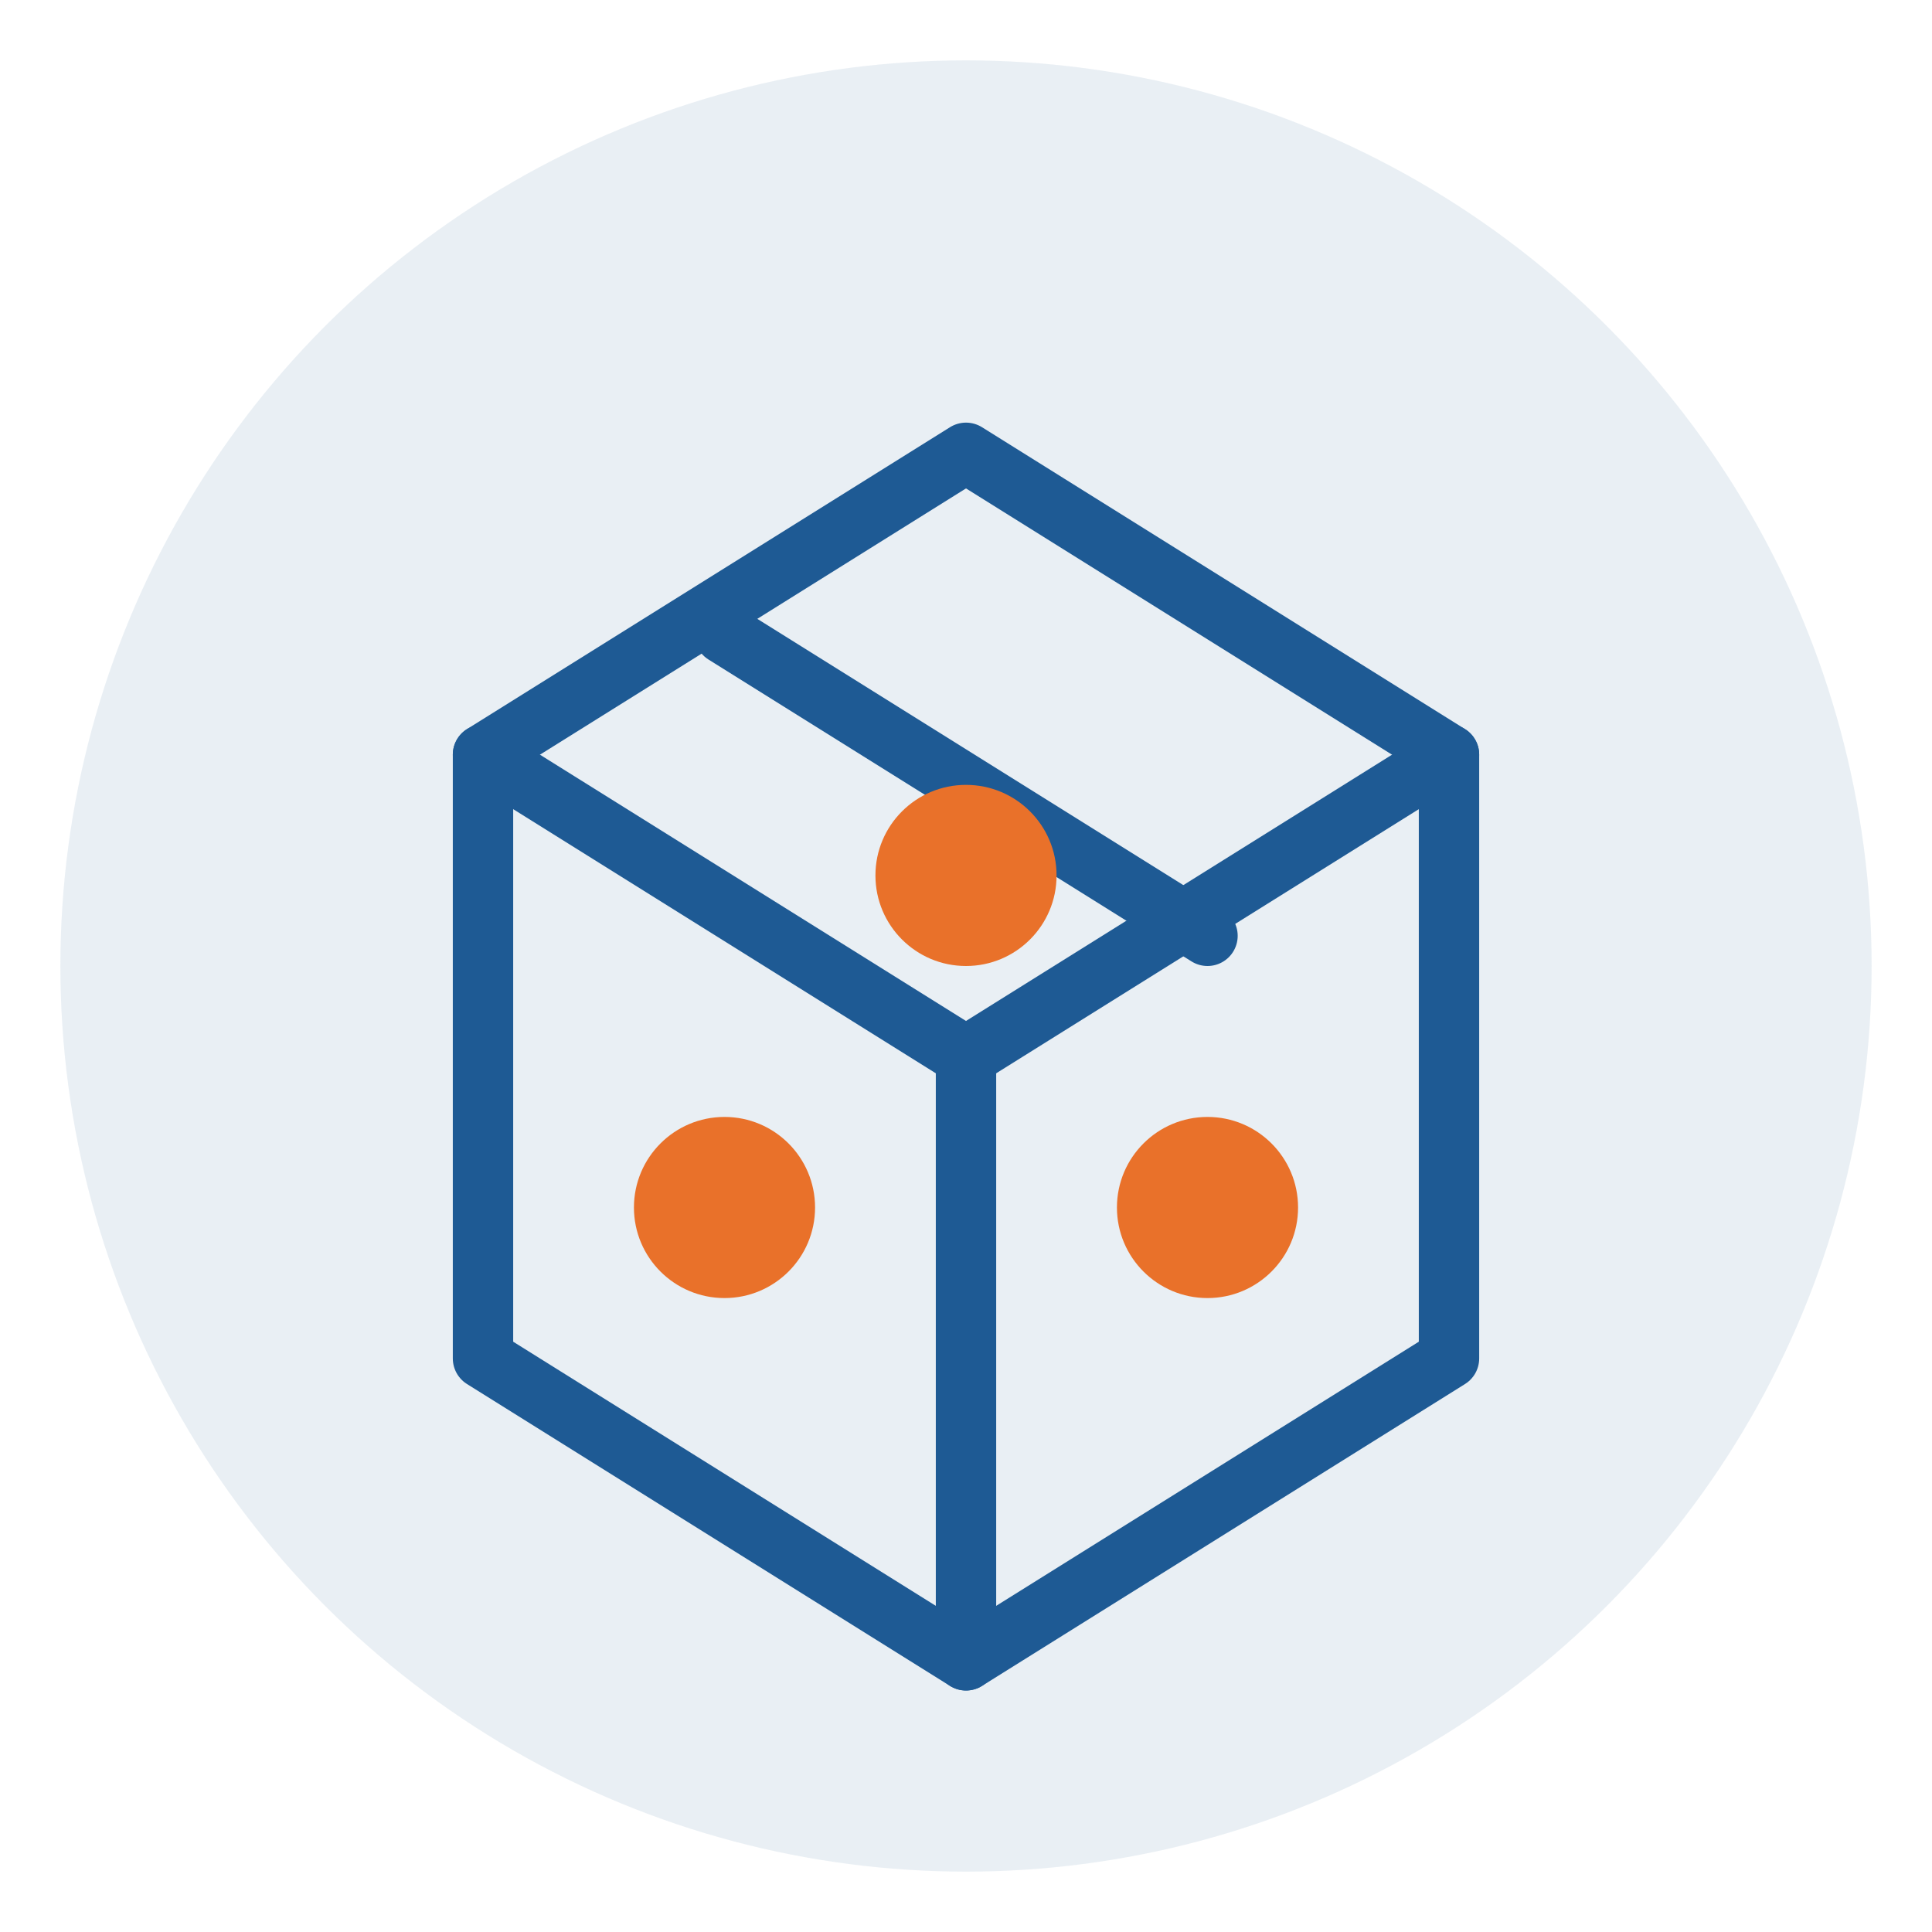
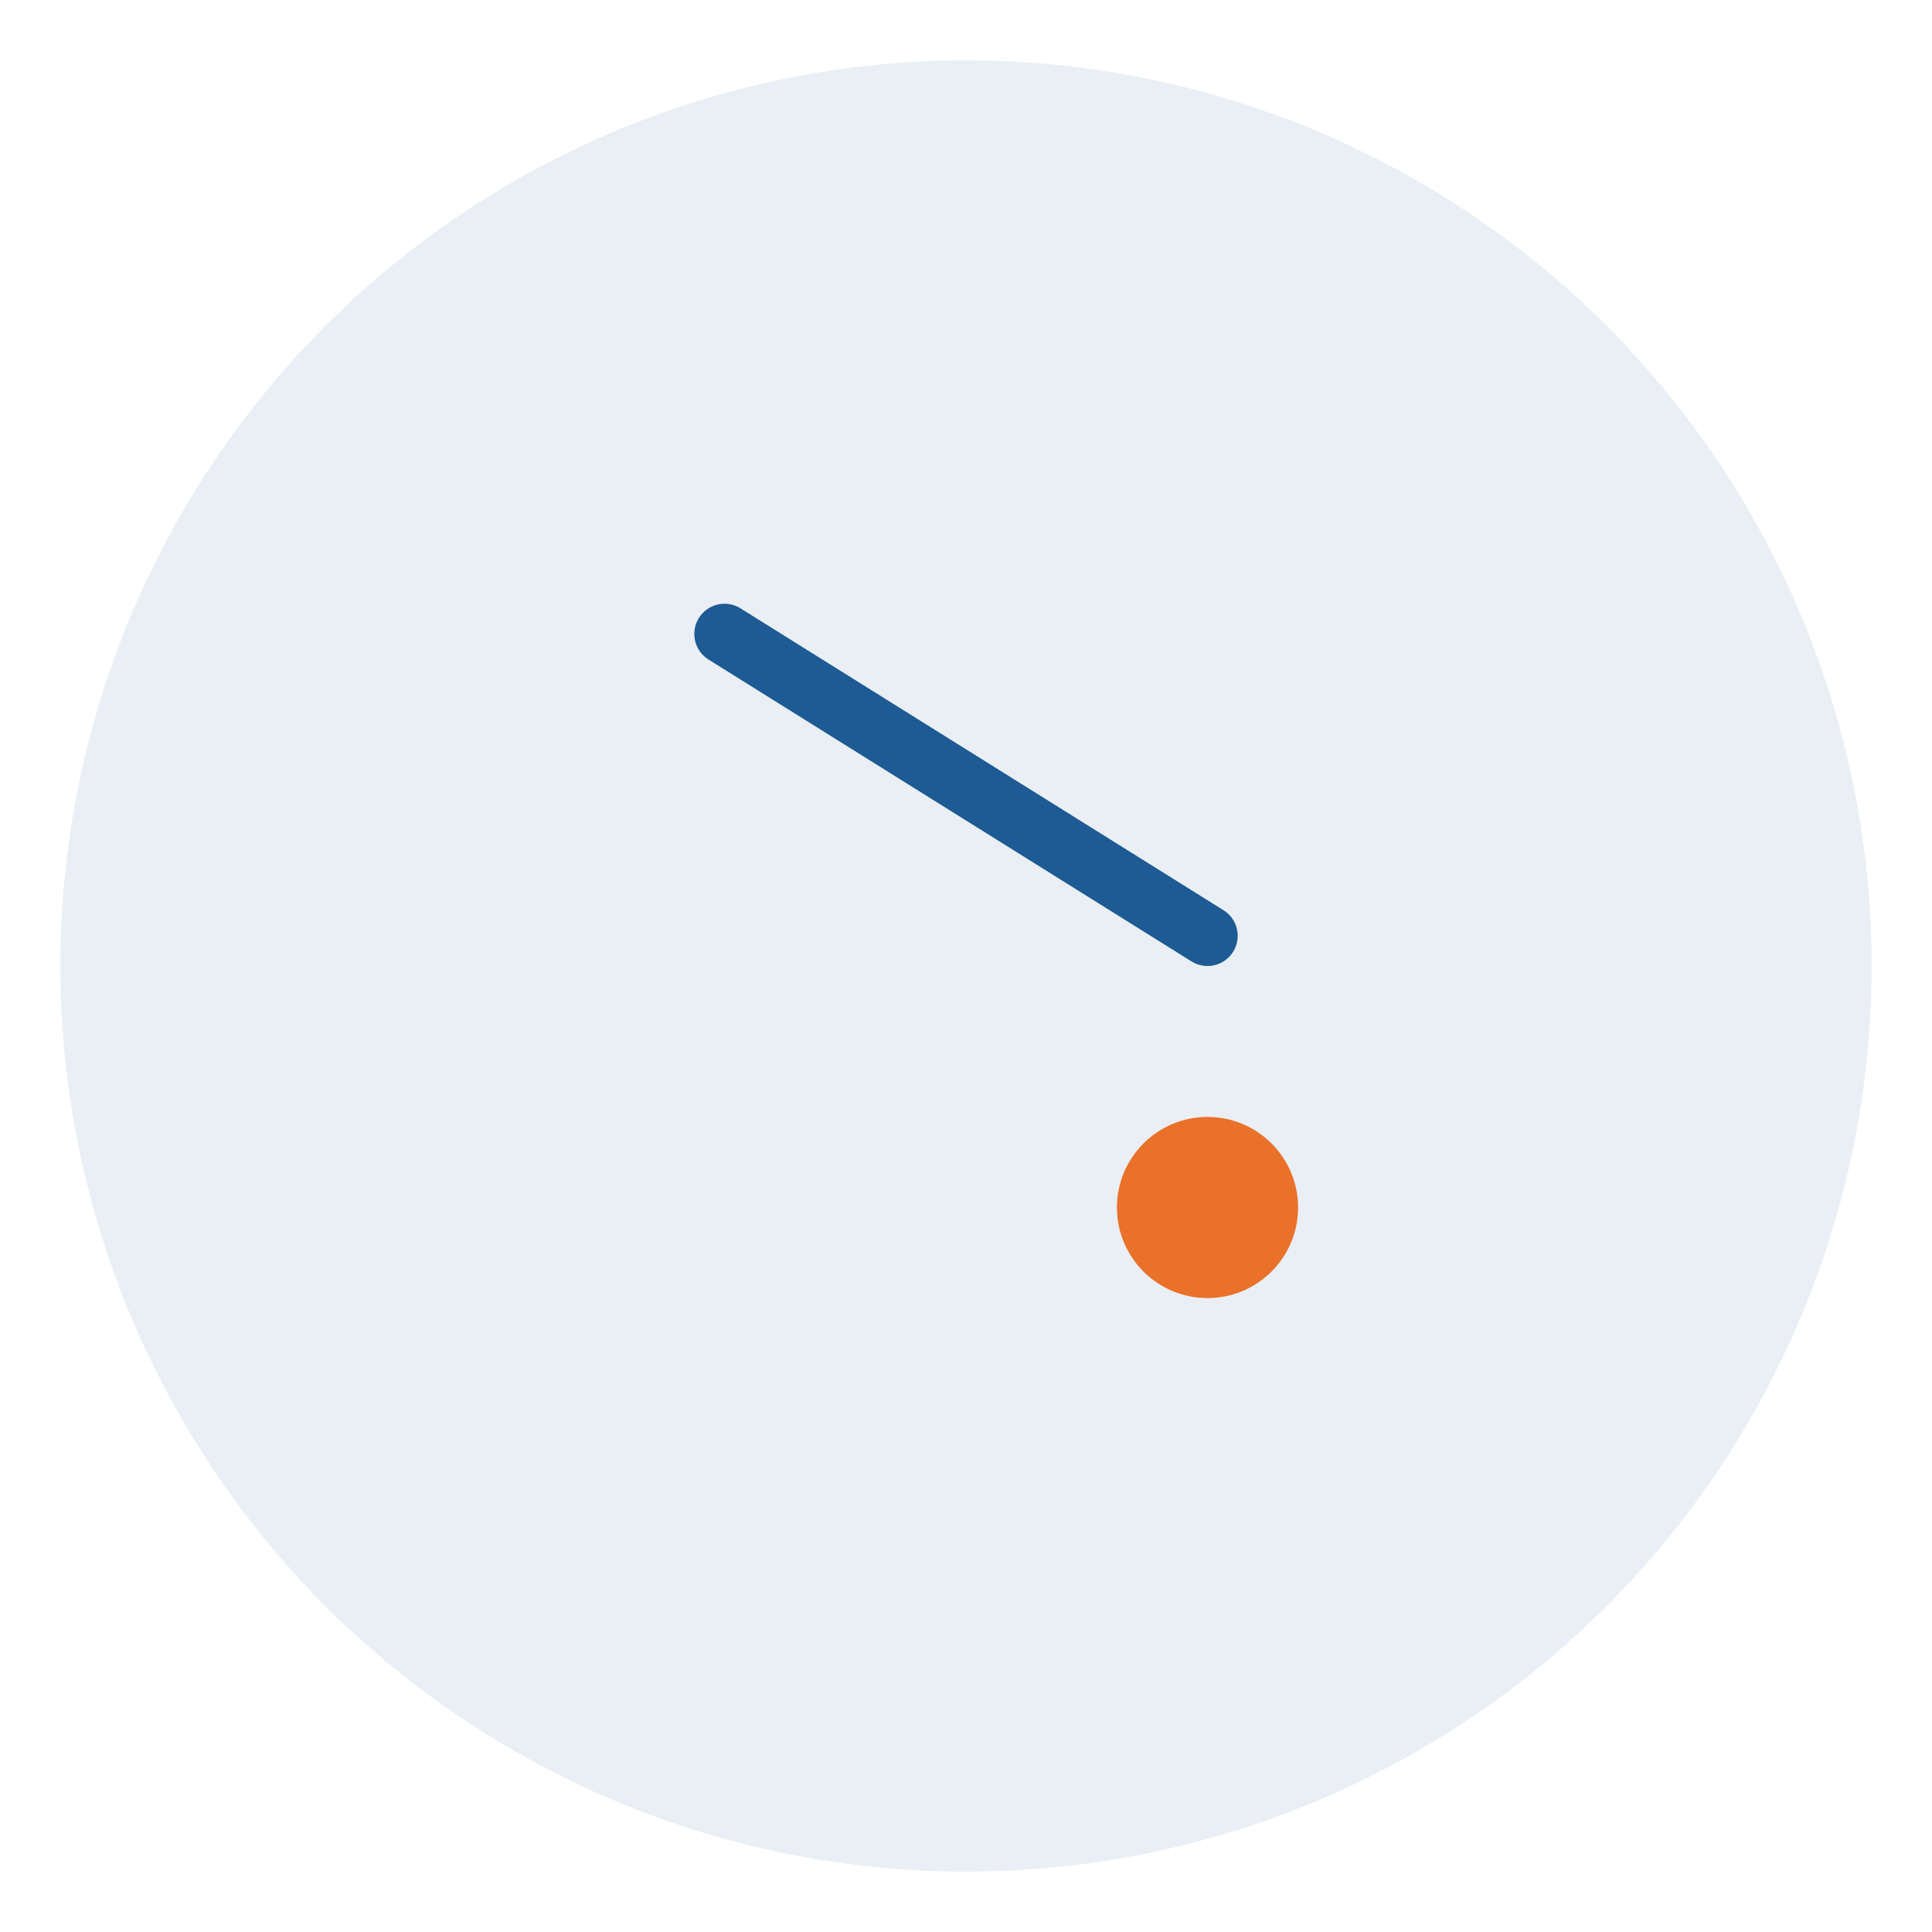
<svg xmlns="http://www.w3.org/2000/svg" width="64" height="64" viewBox="0 0 64 64" fill="none">
  <circle cx="32" cy="32" r="30" fill="#1E5A94" fill-opacity="0.1" />
-   <path d="M16 25L32 15L48 25V45L32 55L16 45V25Z" stroke="#1E5A94" stroke-width="2" stroke-linecap="round" stroke-linejoin="round" />
-   <path d="M16 25L32 35L48 25" stroke="#1E5A94" stroke-width="2" stroke-linecap="round" stroke-linejoin="round" />
-   <path d="M32 35V55" stroke="#1E5A94" stroke-width="2" stroke-linecap="round" stroke-linejoin="round" />
  <path d="M24 21L40 31" stroke="#1E5A94" stroke-width="2" stroke-linecap="round" stroke-linejoin="round" />
-   <circle cx="32" cy="29" r="3" fill="#E9712A" />
-   <circle cx="24" cy="40" r="3" fill="#E9712A" />
  <circle cx="40" cy="40" r="3" fill="#E9712A" />
</svg>